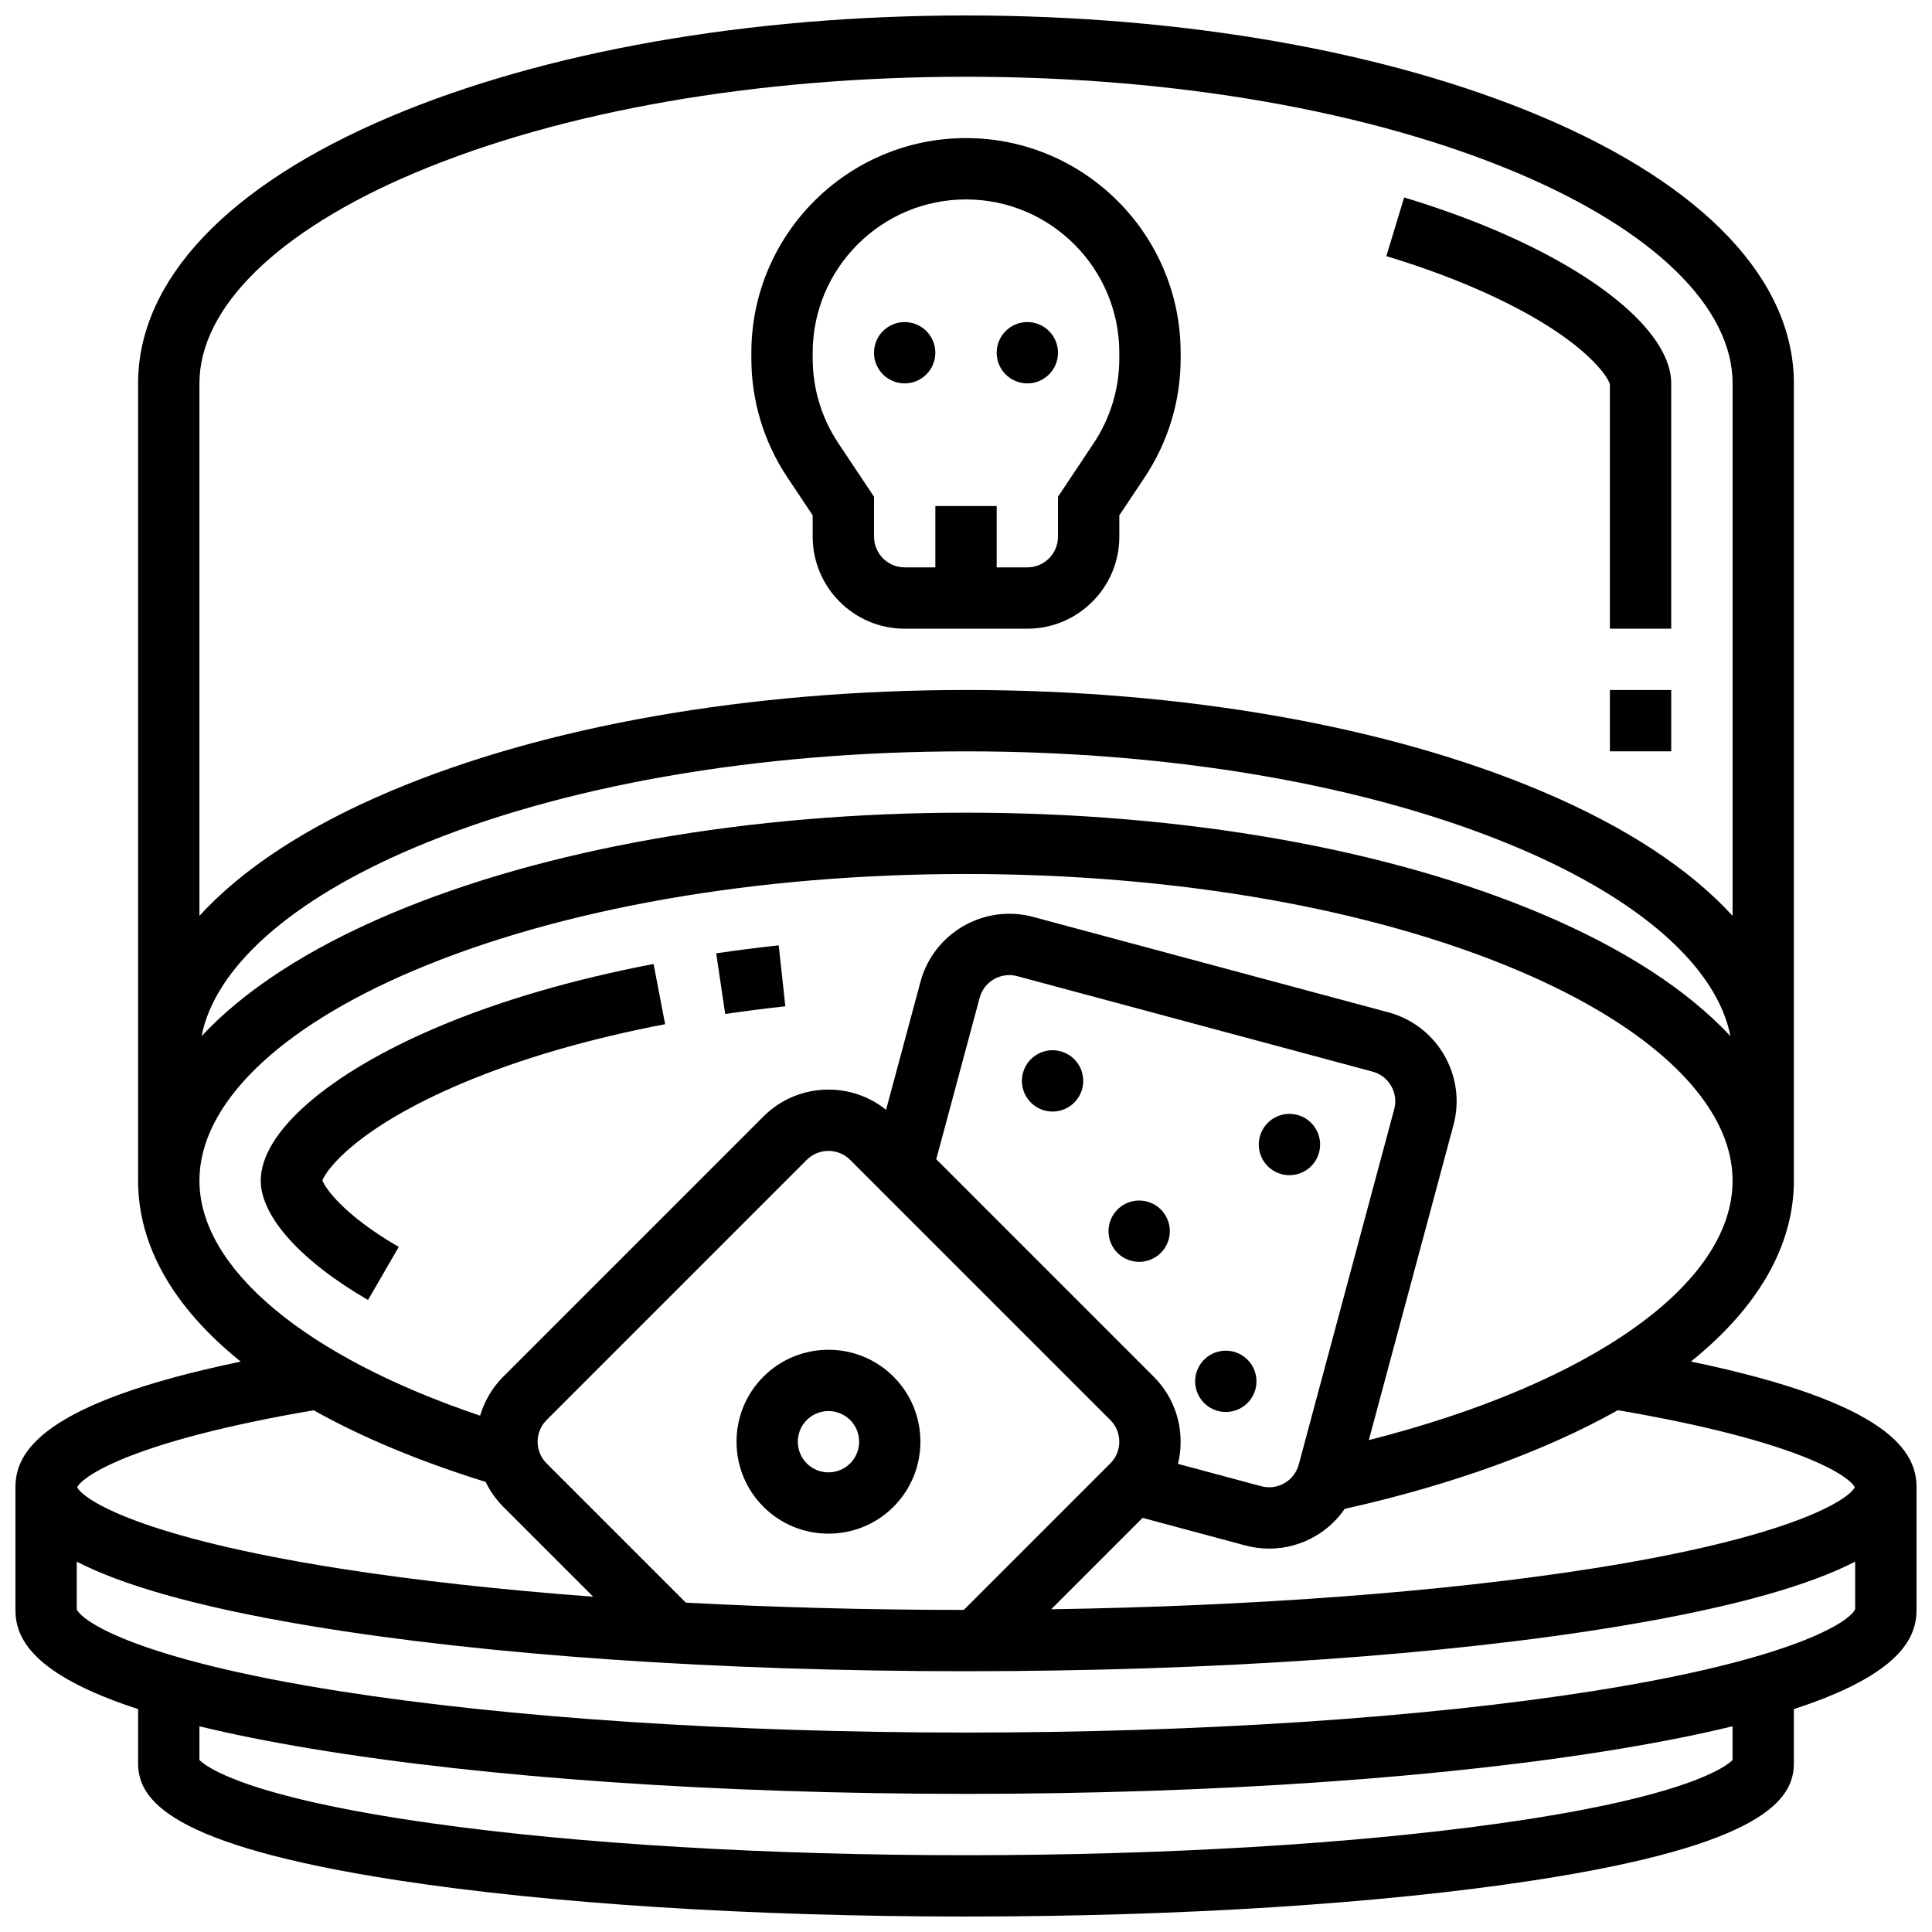
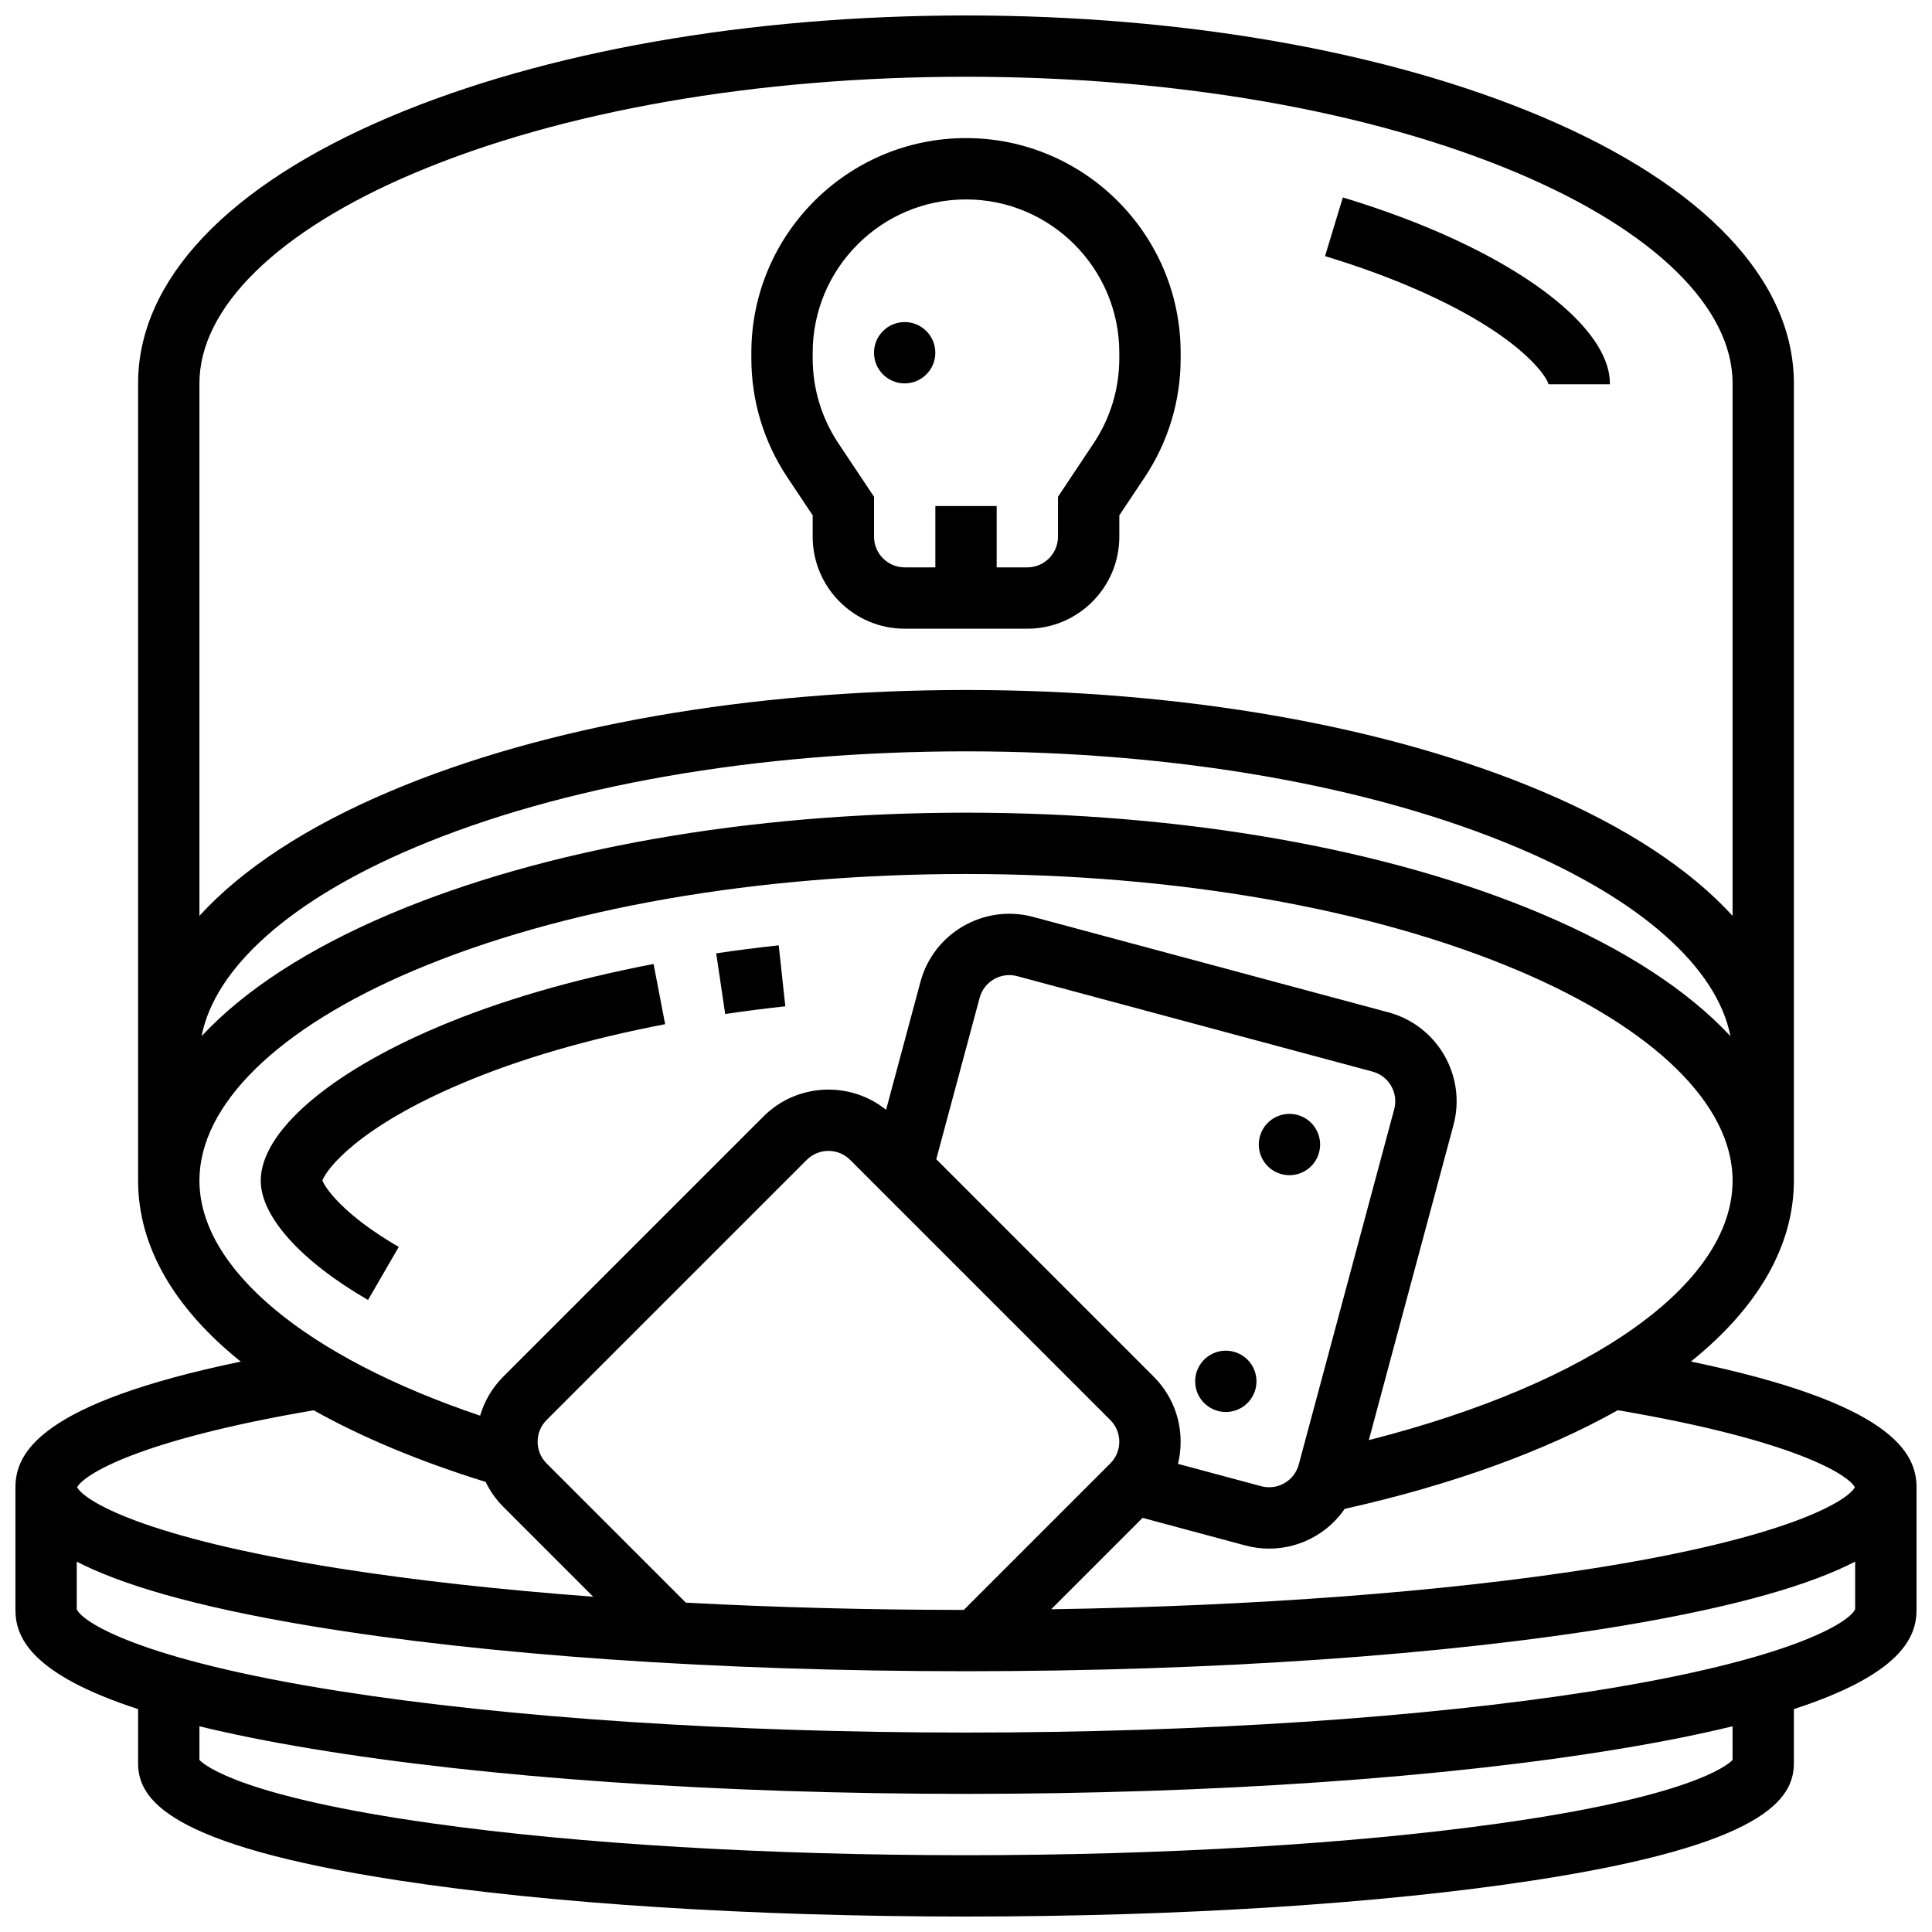
<svg xmlns="http://www.w3.org/2000/svg" width="800px" height="800px" version="1.1" viewBox="144 144 512 512">
  <defs>
    <clipPath id="a">
      <path d="m148.09 148.09h503.81v503.81h-503.81z" />
    </clipPath>
  </defs>
  <path d="m359.37 280.57v5.664c0 13.441 10.938 24.379 24.379 24.379h32.504c13.441 0 24.379-10.938 24.379-24.379v-5.664l6.699-10.047c6.25-9.375 9.555-20.285 9.555-31.551l-0.004-1.492c0-31.363-25.516-56.883-56.883-56.883-31.363 0-56.883 25.516-56.883 56.883v1.488c0 11.27 3.305 22.18 9.555 31.551zm0-43.09c0-22.402 18.227-40.629 40.629-40.629s40.629 18.227 40.629 40.629v1.488c0 8.047-2.359 15.84-6.824 22.539l-9.426 14.141v10.586c0 4.481-3.644 8.125-8.125 8.125h-8.125v-16.25h-16.25v16.25h-8.125c-4.481 0-8.125-3.644-8.125-8.125v-10.586l-9.43-14.141c-4.469-6.695-6.828-14.492-6.828-22.539z" />
  <g clip-path="url(#a)">
    <path d="m592.11 504.82c17.895-14.379 27.285-30.805 27.285-47.941v-211.27c0-27.348-23.738-52.453-66.84-70.688-40.883-17.297-95.062-26.824-152.56-26.824s-111.68 9.527-152.56 26.824c-43.102 18.234-66.84 43.34-66.84 70.688v211.27c0 17.395 9.5 33.734 27.199 47.957-53.043 11.047-59.703 24.086-59.703 33.305v32.504c0 7.312 4.184 17.051 32.504 26.285v14.344c0 9.516 7.816 21.637 68.77 31.016 40.305 6.199 93.797 9.613 150.63 9.613 56.832 0 110.33-3.414 150.63-9.613 60.953-9.379 68.77-21.5 68.77-31.016v-14.344c28.32-9.234 32.504-18.973 32.504-26.285v-32.504c0-9.223-6.664-22.273-59.789-33.32zm43.449 33.32c-1.852 3.469-17.18 13.27-69.336 21.496-39.539 6.234-89.879 10.008-143.65 10.836l24.223-24.223 27.203 7.309c2.106 0.566 4.242 0.844 6.363 0.844 4.219 0 8.383-1.105 12.137-3.269 3.184-1.836 5.836-4.328 7.863-7.266 28.281-6.324 52.969-15.258 72.375-26.145 47.008 7.996 61.062 17.145 62.82 20.418zm-309.81 30.574-36.898-36.898c-3.168-3.168-3.168-8.324 0-11.492l68.949-68.949c3.168-3.168 8.324-3.168 11.492 0l68.953 68.953c1.535 1.535 2.379 3.574 2.379 5.746 0 2.168-0.844 4.211-2.383 5.746l-38.824 38.824c-25.328-0.012-50.129-0.672-73.668-1.93zm123.99-59.883-57.621-57.621 11.496-42.781c1.164-4.328 5.629-6.902 9.957-5.738l94.172 25.301c4.328 1.164 6.902 5.629 5.738 9.957l-25.301 94.172c-0.562 2.094-1.91 3.848-3.789 4.93-1.879 1.082-4.07 1.371-6.168 0.809l-22.051-5.922c0.465-1.895 0.707-3.859 0.707-5.863-0.004-6.516-2.539-12.637-7.141-17.242zm-252.89-263.23c0-20.105 20.746-40.418 56.922-55.723 38.926-16.469 90.859-25.539 146.23-25.539s107.3 9.07 146.23 25.539c36.172 15.305 56.922 35.617 56.922 55.723v141.11c-11.328-12.41-28.379-23.633-50.59-33.027-40.883-17.301-95.062-26.828-152.56-26.828s-111.68 9.527-152.56 26.824c-22.211 9.395-39.262 20.617-50.594 33.027zm405.73 172.99c-11.328-12.164-28.184-23.164-50.02-32.402-40.883-17.297-95.062-26.824-152.56-26.824s-111.68 9.527-152.56 26.824c-21.836 9.238-38.691 20.242-50.02 32.402 3.551-18.172 23.645-36.102 56.352-49.938 38.922-16.469 90.855-25.539 146.23-25.539s107.3 9.07 146.23 25.539c32.707 13.836 52.801 31.766 56.352 49.938zm-405.73 38.285c0-20.105 20.746-40.418 56.922-55.723 38.926-16.465 90.859-25.535 146.23-25.535s107.3 9.07 146.23 25.539c36.172 15.301 56.922 35.613 56.922 55.719 0 27.41-37.391 53.773-96.402 68.77l22.434-83.488c3.488-12.98-4.238-26.379-17.219-29.867l-94.172-25.301c-12.98-3.484-26.383 4.234-29.867 17.219l-9.109 33.902c-9.562-7.688-23.625-7.102-32.496 1.766l-68.949 68.949c-2.981 2.984-5.027 6.555-6.137 10.34-46.156-15.551-74.383-38.977-74.383-62.289zm30.277 60.863c12.801 7.168 28.074 13.555 45.574 18.984 1.152 2.375 2.691 4.609 4.66 6.582l23.84 23.84c-24.605-1.832-47.406-4.356-67.43-7.512-52.156-8.223-67.484-18.023-69.336-21.496 1.758-3.273 15.789-12.402 62.691-20.398zm376.02 92.672c-1.594 1.645-11.785 9.785-61.828 16.816-38.637 5.43-88.824 8.422-141.32 8.422s-102.68-2.992-141.32-8.422c-50.043-7.031-60.238-15.172-61.832-16.816v-8.93c8.336 2.031 18.066 4.008 29.434 5.902 46.477 7.746 108.17 12.012 173.72 12.012s127.24-4.266 173.71-12.012c11.371-1.895 21.098-3.875 29.434-5.902zm-36.922-18.273c-45.035 7.098-104.07 11.008-166.23 11.008s-121.2-3.91-166.23-11.008c-53.129-8.375-68.043-18.391-69.426-21.68v-12.602c11.336 5.844 30.336 11.762 61.938 17.031 46.473 7.738 108.16 12.004 173.71 12.004s127.24-4.266 173.71-12.012c31.605-5.269 50.602-11.188 61.938-17.031v12.602c-1.383 3.293-16.297 13.309-69.426 21.688z" />
  </g>
  <path d="m241.53 488.51 8.145-14.062c-14.578-8.441-19.398-15.496-20.238-17.602 1.129-3.07 9.465-14.102 36.996-25.75 15.332-6.488 33.445-11.762 53.836-15.676l-3.066-15.961c-21.508 4.129-40.719 9.738-57.102 16.672-28.988 12.262-47 27.879-47 40.75 0 9.496 10.629 21.316 28.43 31.629z" />
  <path d="m352.12 410.68-1.75-16.156c-5.57 0.602-11.145 1.316-16.57 2.117l2.383 16.078c5.215-0.773 10.578-1.457 15.938-2.039z" />
-   <path d="m380.79 508.83c-9.504-9.504-24.969-9.504-34.477 0-9.504 9.504-9.504 24.969 0 34.477 4.754 4.75 10.996 7.129 17.238 7.129 6.242 0 12.484-2.375 17.238-7.129 9.504-9.508 9.504-24.973 0-34.477zm-11.492 22.984c-3.168 3.168-8.32 3.168-11.492 0-3.168-3.168-3.168-8.324 0-11.492 1.586-1.586 3.664-2.375 5.746-2.375s4.164 0.793 5.746 2.375c3.168 3.168 3.168 8.324 0 11.492z" />
-   <path d="m448 462.43c-4.336-1.164-8.793 1.406-9.957 5.738-1.164 4.336 1.406 8.793 5.738 9.957 4.336 1.164 8.793-1.406 9.957-5.738 1.164-4.336-1.406-8.793-5.738-9.957z" />
  <path d="m472.98 503.07c3.867 2.277 5.152 7.262 2.871 11.125-2.281 3.867-7.262 5.152-11.129 2.871-3.863-2.281-5.148-7.262-2.867-11.129 2.277-3.863 7.262-5.148 11.125-2.867" />
-   <path d="m425.05 422.6c-4.336-1.164-8.793 1.406-9.957 5.738-1.164 4.336 1.406 8.793 5.738 9.957 4.336 1.164 8.793-1.406 9.957-5.738 1.164-4.336-1.402-8.793-5.738-9.957z" />
  <path d="m483.61 455.16c4.336 1.164 8.793-1.406 9.957-5.738 1.164-4.336-1.406-8.793-5.738-9.957-4.336-1.164-8.793 1.406-9.957 5.738-1.168 4.336 1.402 8.793 5.738 9.957z" />
-   <path d="m570.64 245.84v64.773h16.25v-65.008c0-12.871-18.012-28.488-47-40.754-7.301-3.09-15.297-5.957-23.773-8.527l-4.719 15.551c7.93 2.406 15.383 5.078 22.156 7.945 28.426 12.023 36.387 23.395 37.086 26.02z" />
-   <path d="m570.64 326.86h16.25v16.25h-16.25z" />
+   <path d="m570.64 245.84v64.773v-65.008c0-12.871-18.012-28.488-47-40.754-7.301-3.09-15.297-5.957-23.773-8.527l-4.719 15.551c7.93 2.406 15.383 5.078 22.156 7.945 28.426 12.023 36.387 23.395 37.086 26.02z" />
  <path d="m391.87 237.48c0 4.488-3.637 8.125-8.125 8.125-4.488 0-8.125-3.637-8.125-8.125s3.637-8.129 8.125-8.129c4.488 0 8.125 3.641 8.125 8.129" />
-   <path d="m424.38 237.48c0 4.488-3.637 8.125-8.125 8.125s-8.125-3.637-8.125-8.125 3.637-8.129 8.125-8.129 8.125 3.641 8.125 8.129" />
</svg>